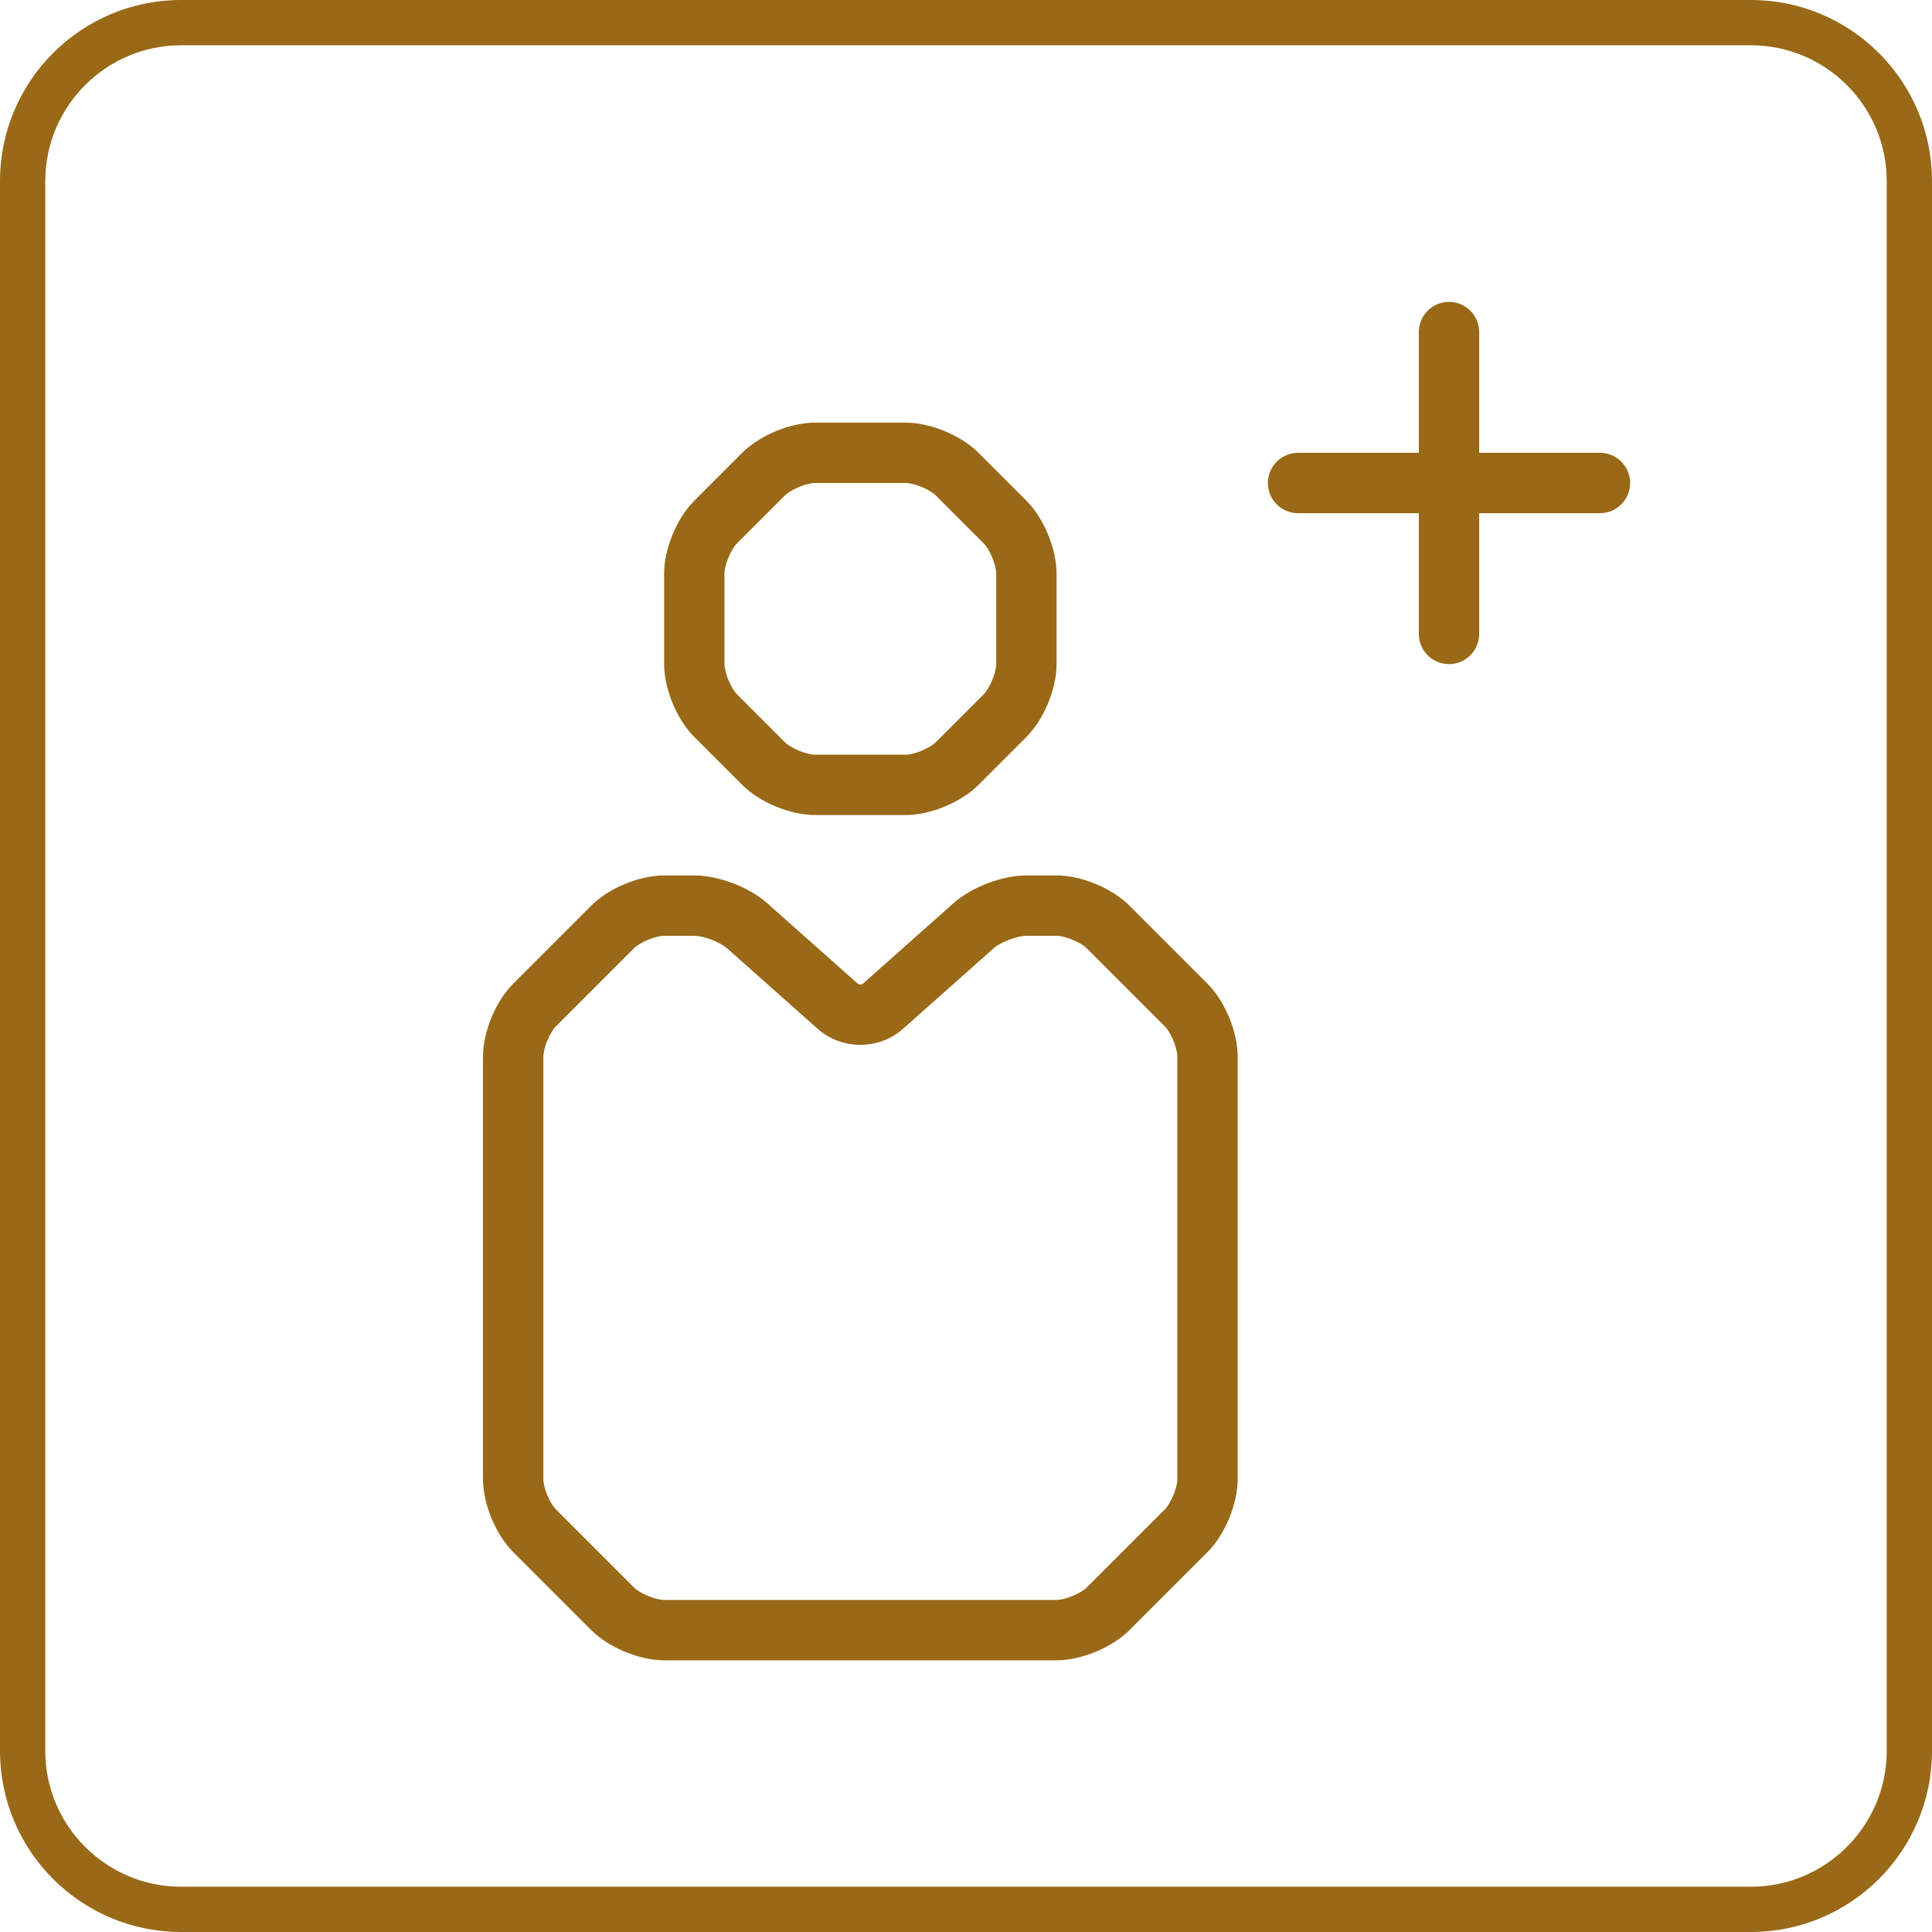
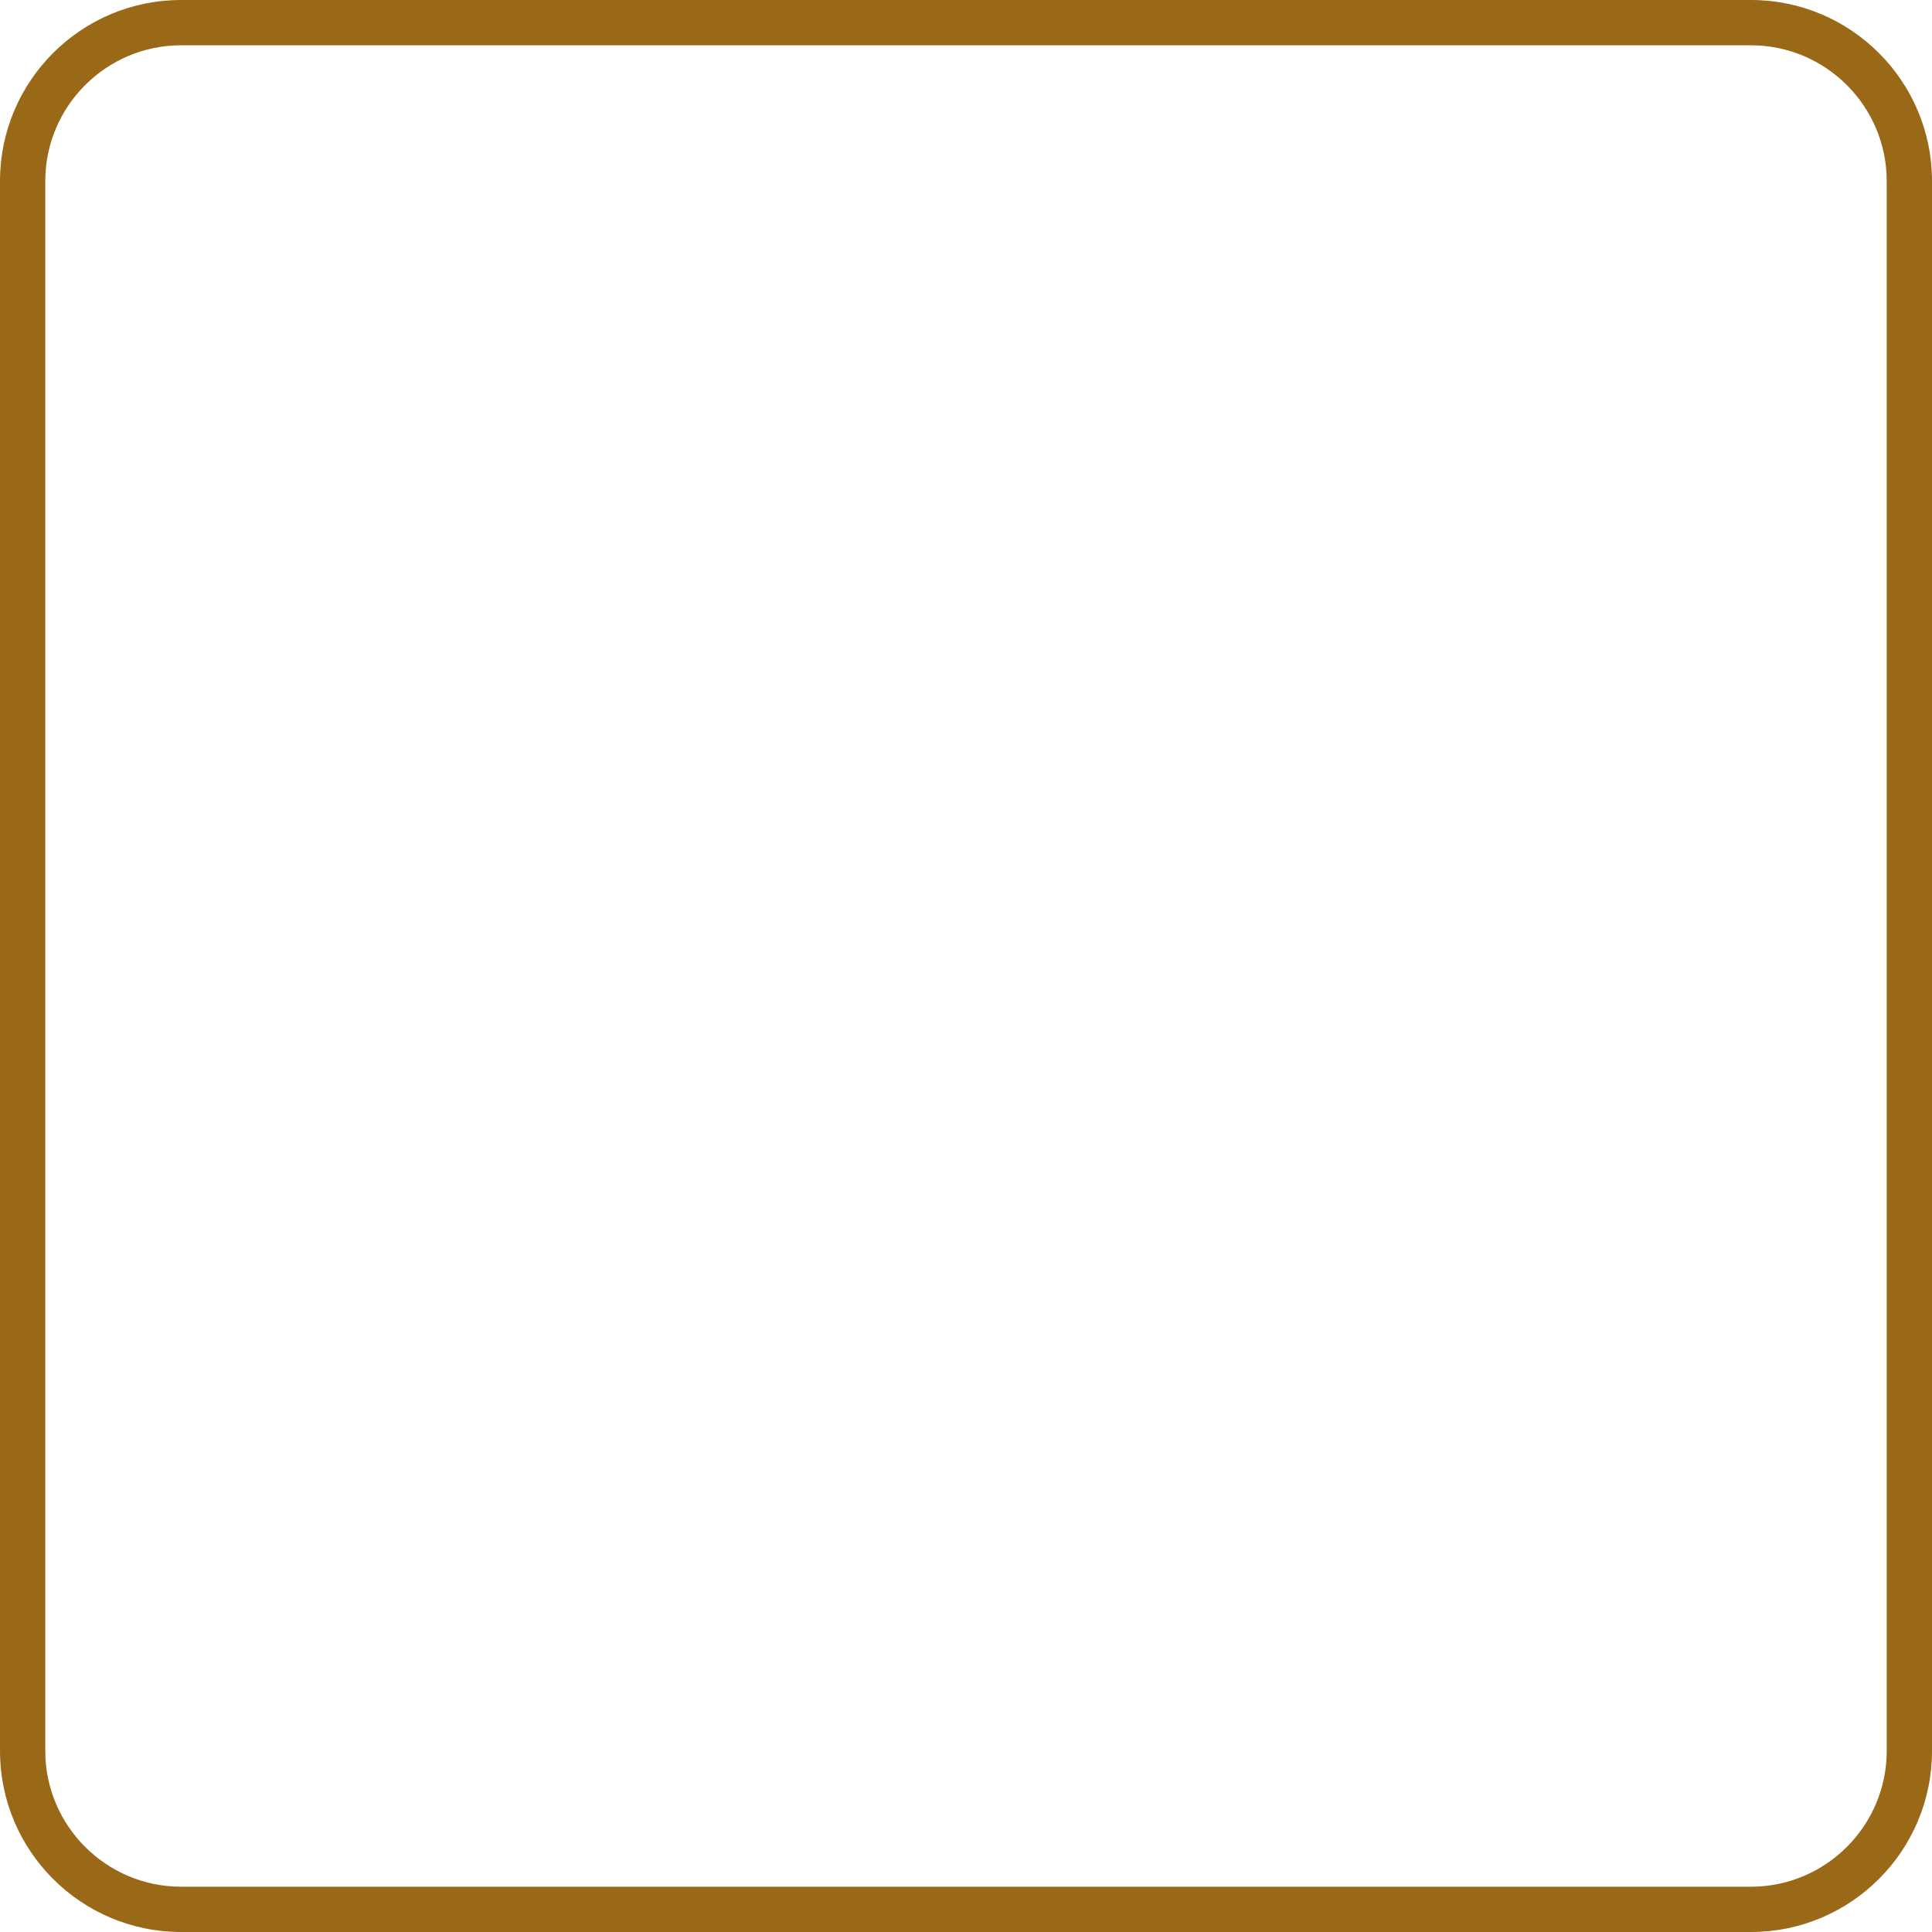
<svg xmlns="http://www.w3.org/2000/svg" id="uuid-819531e6-34fd-4bc1-83ff-da16dabf0fc5" data-name="Achmea Licht Groen RGB" width="64" height="64" viewBox="0 0 64 64">
  <defs>
    <style>
      .uuid-7a2b80b9-04e2-488e-bbbb-4885c993f6e7 {
        fill: #996917;
      }
    </style>
  </defs>
  <path class="uuid-7a2b80b9-04e2-488e-bbbb-4885c993f6e7" d="M58,1.5c2.481,0,4.5,2.019,4.5,4.5V58c0,2.481-2.019,4.5-4.5,4.5H6c-2.481,0-4.5-2.019-4.5-4.5V6C1.5,3.519,3.519,1.5,6,1.5H58m0-1.5H6C2.687,0,0,2.687,0,6V58c0,3.313,2.687,6,6,6H58c3.313,0,6-2.687,6-6V6c0-3.313-2.687-6-6-6h0Z" />
-   <path class="uuid-7a2b80b9-04e2-488e-bbbb-4885c993f6e7" d="M35,55h-13c-.819,0-1.835-.42-2.414-1l-2.586-2.586c-.58-.579-1-1.595-1-2.414v-14c0-.819,.42-1.835,1-2.414l2.586-2.586c.579-.58,1.595-1,2.414-1h1c.8,0,1.814,.386,2.412,.917l3.005,2.671c.032,.028,.134,.028,.166,0l3.005-2.671c.597-.531,1.612-.917,2.412-.917h1c.819,0,1.835,.42,2.414,1l2.586,2.586c.58,.579,1,1.595,1,2.414v14c0,.819-.42,1.835-1,2.414l-2.586,2.586c-.579,.58-1.595,1-2.414,1Zm-13-24c-.285,0-.799,.213-1,.414l-2.586,2.586c-.201,.201-.414,.715-.414,1v14c0,.285,.213,.799,.414,1l2.586,2.586c.201,.201,.715,.414,1,.414h13c.285,0,.799-.213,1-.414l2.586-2.586c.201-.201,.414-.715,.414-1v-14c0-.285-.213-.799-.414-1l-2.586-2.586c-.201-.201-.715-.414-1-.414h-1c-.307,0-.854,.208-1.083,.412l-3.006,2.671c-.792,.704-2.032,.704-2.823,0l-3.005-2.671c-.229-.204-.776-.412-1.083-.412h-1Zm8-4h-3c-.819,0-1.835-.42-2.414-1l-1.586-1.586c-.58-.579-1-1.595-1-2.414v-3c0-.819,.42-1.835,1-2.414l1.586-1.586c.579-.58,1.595-1,2.414-1h3c.819,0,1.835,.42,2.414,1l1.586,1.586c.58,.579,1,1.595,1,2.414v3c0,.819-.42,1.835-1,2.414l-1.586,1.586c-.579,.58-1.595,1-2.414,1Zm-3-11c-.285,0-.799,.213-1,.414l-1.586,1.586c-.201,.201-.414,.715-.414,1v3c0,.285,.213,.799,.414,1l1.586,1.586c.201,.201,.715,.414,1,.414h3c.285,0,.799-.213,1-.414l1.586-1.586c.201-.201,.414-.715,.414-1v-3c0-.285-.213-.799-.414-1l-1.586-1.586c-.201-.201-.715-.414-1-.414h-3Zm26-1h-4v-4c0-.552-.448-1-1-1s-1,.448-1,1v4h-4c-.552,0-1,.448-1,1s.448,1,1,1h4v4c0,.552,.448,1,1,1s1-.448,1-1v-4h4c.552,0,1-.448,1-1s-.448-1-1-1Z" />
</svg>